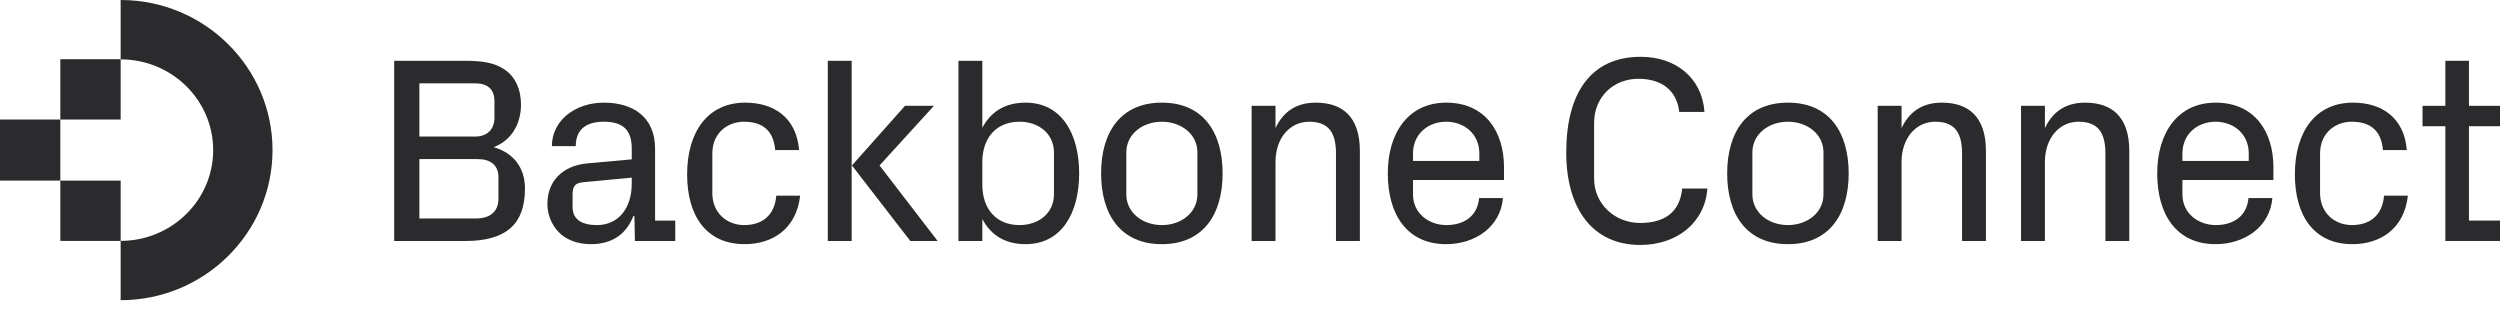
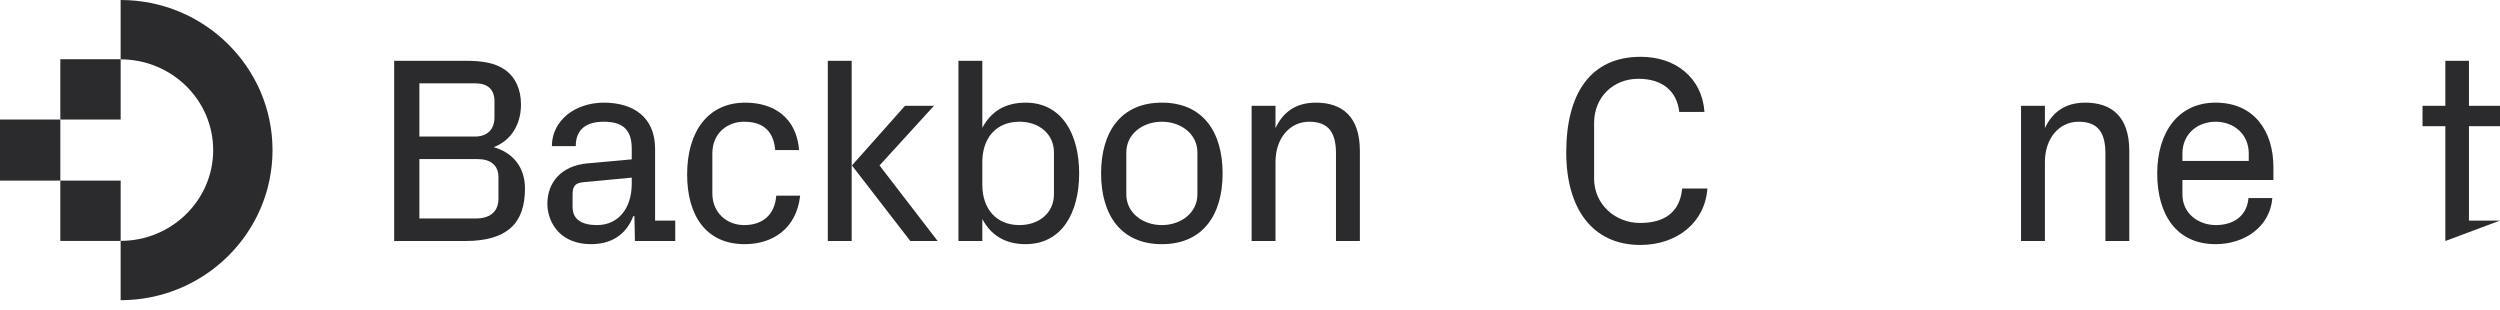
<svg xmlns="http://www.w3.org/2000/svg" width="2700.0" height="335.0" preserveAspectRatio="xMinYMin meet" viewBox="0 0 2700 335" version="1.0" fill-rule="evenodd">
  <title>...</title>
  <desc>...</desc>
  <g id="group" transform="scale(1,-1) translate(0,-335)" clip="0 0 2700 335">
    <g transform="">
      <g transform=" matrix(1,0,0,-1,0,335)">
        <g transform="">
          <path d="M 0 0 L 2700 0 L 2700 334.608 L 0 334.608 Z " style="stroke: none; stroke-linecap: butt; stroke-width: 1; fill: none; fill-rule: evenodd;" />
          <g transform="">
            <path d="M 512.815 89.965 C 526.568 89.965 534.018 96.262 534.018 109.427 L 534.018 126.885 C 534.018 138.906 527.141 147.492 512.815 147.492 L 452.93 147.492 L 452.93 89.965 L 512.815 89.965 Z M 533.158 158.94 C 551.497 152.071 562.671 134.899 562.671 112.861 C 562.671 96.548 556.653 83.382 545.765 75.655 C 534.592 67.641 520.837 65.638 501.64 65.638 L 425.709 65.638 L 425.709 260.257 L 503.073 260.257 C 524.562 260.257 541.181 255.677 552.069 245.66 C 562.098 236.502 566.969 222.477 566.969 203.588 C 566.969 180.119 553.502 164.664 533.158 158.94 Z M 538.316 214.75 C 538.316 229.06 528.573 235.929 514.248 235.929 L 452.93 235.929 L 452.93 171.82 L 515.967 171.82 C 529.72 171.82 538.316 178.402 538.316 191.281 L 538.316 214.75 Z " style="stroke: none; stroke-linecap: butt; stroke-width: 1; fill: rgb(17%,17%,18%); fill-rule: evenodd;" />
          </g>
          <g transform="">
            <path d="M 707.495 238.218 L 707.495 160.657 C 707.495 126.313 683.713 110.858 652.194 110.858 C 620.963 110.858 596.035 130.32 596.035 157.795 L 621.822 157.795 C 621.822 139.192 633.856 131.465 651.908 131.465 C 669.959 131.465 682.28 137.761 682.28 160.371 L 682.28 172.106 L 634.717 176.399 C 605.776 178.975 591.164 197.291 591.164 220.188 C 591.164 231.636 595.748 242.798 603.198 250.525 C 611.508 259.111 623.828 263.691 638.154 263.691 C 659.93 263.691 675.976 253.96 683.999 233.353 L 685.145 233.353 L 685.719 260.257 L 729.271 260.257 L 729.271 238.218 L 707.495 238.218 Z M 644.745 243.084 C 628.413 243.084 618.384 237.074 618.384 223.623 L 618.384 210.743 C 618.384 202.443 619.816 197.578 630.418 196.719 L 682.28 191.854 L 682.28 198.437 C 682.28 224.767 667.953 243.084 644.745 243.084 Z " style="stroke: none; stroke-linecap: butt; stroke-width: 1; fill: rgb(17%,17%,18%); fill-rule: evenodd;" />
          </g>
          <g transform="">
            <path d="M 742.102 188.419 C 742.102 231.922 761.873 263.691 804.28 263.691 C 834.078 263.691 860.153 247.378 864.164 211.316 L 838.377 211.316 C 836.657 233.067 822.617 243.084 803.706 243.084 C 784.795 243.084 769.323 229.632 769.323 208.739 L 769.323 165.809 C 769.323 143.199 786.228 131.465 803.419 131.465 C 820.611 131.465 835.225 138.334 837.23 162.088 L 863.018 162.088 C 860.153 126.886 835.797 110.858 804.852 110.858 C 765.025 110.858 742.102 141.482 742.102 188.419 Z " style="stroke: none; stroke-linecap: butt; stroke-width: 1; fill: rgb(17%,17%,18%); fill-rule: evenodd;" />
          </g>
          <g transform="">
            <path d="M 983.127 260.257 L 1012.64 260.257 L 949.889 178.688 L 1008.63 114.292 L 977.396 114.292 L 920.09 178.688 L 983.127 260.257 Z M 919.804 65.638 L 894.016 65.638 L 894.016 260.257 L 919.804 260.257 L 919.804 65.638 Z " style="stroke: none; stroke-linecap: butt; stroke-width: 1; fill: rgb(17%,17%,18%); fill-rule: evenodd;" />
          </g>
          <g transform="">
            <path d="M 1060.91 174.968 C 1060.91 149.782 1075.23 131.465 1101.02 131.465 C 1122.51 131.465 1138.27 144.916 1138.27 164.664 L 1138.27 209.885 C 1138.27 229.632 1122.51 243.084 1101.02 243.084 C 1075.23 243.084 1060.91 224.767 1060.91 199.581 L 1060.91 174.968 Z M 1060.91 260.257 L 1060.91 236.502 C 1070.08 253.96 1085.55 263.691 1107.61 263.691 C 1146.86 263.691 1165.5 229.632 1165.5 187.274 C 1165.5 144.916 1146.86 110.858 1107.61 110.858 C 1085.55 110.858 1070.08 120.589 1060.91 138.047 L 1060.91 65.638 L 1035.12 65.638 L 1035.12 260.257 L 1060.91 260.257 Z " style="stroke: none; stroke-linecap: butt; stroke-width: 1; fill: rgb(17%,17%,18%); fill-rule: evenodd;" />
          </g>
          <g transform="">
            <path d="M 1293.2 209.885 C 1293.2 229.919 1275.44 243.084 1254.81 243.084 C 1234.18 243.084 1216.42 229.919 1216.42 209.885 L 1216.42 164.664 C 1216.42 144.63 1234.18 131.465 1254.81 131.465 C 1275.44 131.465 1293.2 144.63 1293.2 164.664 L 1293.2 209.885 Z M 1320.42 187.274 C 1320.42 142.627 1299.22 110.858 1254.81 110.858 C 1210.4 110.858 1189.19 142.627 1189.19 187.274 C 1189.19 231.922 1210.4 263.691 1254.81 263.691 C 1299.22 263.691 1320.42 231.922 1320.42 187.274 Z " style="stroke: none; stroke-linecap: butt; stroke-width: 1; fill: rgb(17%,17%,18%); fill-rule: evenodd;" />
          </g>
          <g transform="">
            <path d="M 1377.54 114.292 L 1351.75 114.292 L 1351.75 260.257 L 1377.54 260.257 L 1377.54 174.968 C 1377.54 149.496 1392.72 131.465 1413.92 131.465 C 1435.99 131.465 1442.86 144.63 1442.86 165.809 L 1442.86 260.257 L 1468.66 260.257 L 1468.66 162.947 C 1468.66 125.741 1449.45 110.858 1421.09 110.858 C 1399.02 110.858 1385.56 121.447 1377.54 138.334 L 1377.54 114.292 Z " style="stroke: none; stroke-linecap: butt; stroke-width: 1; fill: rgb(17%,17%,18%); fill-rule: evenodd;" />
          </g>
          <g transform="">
-             <path d="M 1526.05 165.809 C 1526.05 144.344 1542.67 131.465 1561.86 131.465 C 1581.06 131.465 1597.68 144.344 1597.68 165.809 L 1597.68 173.823 L 1526.05 173.823 L 1526.05 165.809 Z M 1498.82 187.274 C 1498.82 231.922 1519.74 263.691 1561.86 263.691 C 1593.09 263.691 1620.6 245.088 1623.18 213.891 L 1597.4 213.891 C 1595.68 233.925 1580.48 243.084 1562.15 243.084 C 1543.81 243.084 1526.05 231.063 1526.05 209.885 L 1526.05 194.429 L 1624.33 194.429 L 1624.33 180.692 C 1624.33 141.768 1603.7 110.858 1561.86 110.858 C 1521.75 110.858 1498.82 142.627 1498.82 187.274 Z " style="stroke: none; stroke-linecap: butt; stroke-width: 1; fill: rgb(17%,17%,18%); fill-rule: evenodd;" />
-           </g>
+             </g>
          <g transform="">
            <path d="M 1771.48 264.55 C 1811.31 264.55 1841.4 240.222 1843.98 203.588 L 1816.75 203.588 C 1814.18 229.919 1796.98 240.795 1771.2 240.795 C 1743.98 240.795 1721.63 220.188 1721.63 192.998 L 1721.63 132.896 C 1721.63 104.848 1742.26 85.1 1769.47 85.1 C 1794.98 85.1 1811.02 97.979 1813.6 120.875 L 1840.82 120.875 C 1838.24 83.955 1809.59 61.345 1772.06 61.345 C 1717.61 61.345 1691.54 101.127 1691.54 164.664 C 1691.54 225.339 1719.91 264.55 1771.48 264.55 Z " style="stroke: none; stroke-linecap: butt; stroke-width: 1; fill: rgb(17%,17%,18%); fill-rule: evenodd;" />
          </g>
          <g transform="">
-             <path d="M 1969.36 209.885 C 1969.36 229.919 1951.6 243.084 1930.97 243.084 C 1910.34 243.084 1892.57 229.919 1892.57 209.885 L 1892.57 164.664 C 1892.57 144.63 1910.34 131.465 1930.97 131.465 C 1951.6 131.465 1969.36 144.63 1969.36 164.664 L 1969.36 209.885 Z M 1996.58 187.274 C 1996.58 142.627 1975.37 110.858 1930.97 110.858 C 1886.55 110.858 1865.35 142.627 1865.35 187.274 C 1865.35 231.922 1886.55 263.691 1930.97 263.691 C 1975.37 263.691 1996.58 231.922 1996.58 187.274 Z " style="stroke: none; stroke-linecap: butt; stroke-width: 1; fill: rgb(17%,17%,18%); fill-rule: evenodd;" />
-           </g>
+             </g>
          <g transform="">
-             <path d="M 2053.68 114.292 L 2027.9 114.292 L 2027.9 260.257 L 2053.68 260.257 L 2053.68 174.968 C 2053.68 149.496 2068.87 131.465 2090.08 131.465 C 2112.14 131.465 2119.02 144.63 2119.02 165.809 L 2119.02 260.257 L 2144.8 260.257 L 2144.8 162.947 C 2144.8 125.741 2125.6 110.858 2097.24 110.858 C 2075.17 110.858 2061.71 121.447 2053.68 138.334 L 2053.68 114.292 Z " style="stroke: none; stroke-linecap: butt; stroke-width: 1; fill: rgb(17%,17%,18%); fill-rule: evenodd;" />
-           </g>
+             </g>
          <g transform="">
            <path d="M 2208.5 114.292 L 2182.72 114.292 L 2182.72 260.257 L 2208.5 260.257 L 2208.5 174.968 C 2208.5 149.496 2223.7 131.465 2244.89 131.465 C 2266.95 131.465 2273.84 144.63 2273.84 165.809 L 2273.84 260.257 L 2299.62 260.257 L 2299.62 162.947 C 2299.62 125.741 2280.43 110.858 2252.06 110.858 C 2230 110.858 2216.53 121.447 2208.5 138.334 L 2208.5 114.292 Z " style="stroke: none; stroke-linecap: butt; stroke-width: 1; fill: rgb(17%,17%,18%); fill-rule: evenodd;" />
          </g>
          <g transform="">
            <path d="M 2357.02 165.809 C 2357.02 144.344 2373.63 131.465 2392.84 131.465 C 2412.03 131.465 2428.65 144.344 2428.65 165.809 L 2428.65 173.823 L 2357.02 173.823 L 2357.02 165.809 Z M 2329.8 187.274 C 2329.8 231.922 2350.72 263.691 2392.84 263.691 C 2424.06 263.691 2451.57 245.088 2454.15 213.891 L 2428.36 213.891 C 2426.64 233.925 2411.46 243.084 2393.11 243.084 C 2374.78 243.084 2357.02 231.063 2357.02 209.885 L 2357.02 194.429 L 2455.29 194.429 L 2455.29 180.692 C 2455.29 141.768 2434.66 110.858 2392.84 110.858 C 2352.72 110.858 2329.8 142.627 2329.8 187.274 Z " style="stroke: none; stroke-linecap: butt; stroke-width: 1; fill: rgb(17%,17%,18%); fill-rule: evenodd;" />
          </g>
          <g transform="">
-             <path d="M 2478.47 188.419 C 2478.47 231.922 2498.24 263.691 2540.64 263.691 C 2570.45 263.691 2596.52 247.378 2600.52 211.316 L 2574.74 211.316 C 2573.02 233.067 2558.98 243.084 2540.06 243.084 C 2521.15 243.084 2505.68 229.632 2505.68 208.739 L 2505.68 165.809 C 2505.68 143.199 2522.59 131.465 2539.79 131.465 C 2556.97 131.465 2571.58 138.334 2573.59 162.088 L 2599.38 162.088 C 2596.52 126.886 2572.16 110.858 2541.21 110.858 C 2501.38 110.858 2478.47 141.482 2478.47 188.419 Z " style="stroke: none; stroke-linecap: butt; stroke-width: 1; fill: rgb(17%,17%,18%); fill-rule: evenodd;" />
-           </g>
+             </g>
          <g transform="">
-             <path d="M 2666.47 136.33 L 2700 136.33 L 2700 114.292 L 2666.47 114.292 L 2666.47 65.638 L 2640.98 65.638 L 2640.98 114.292 L 2616.33 114.292 L 2616.33 136.33 L 2640.98 136.33 L 2640.98 260.257 L 2700 260.257 L 2700 238.218 L 2666.47 238.218 L 2666.47 136.33 Z " style="stroke: none; stroke-linecap: butt; stroke-width: 1; fill: rgb(17%,17%,18%); fill-rule: evenodd;" />
+             <path d="M 2666.47 136.33 L 2700 136.33 L 2700 114.292 L 2666.47 114.292 L 2666.47 65.638 L 2640.98 65.638 L 2640.98 114.292 L 2616.33 114.292 L 2616.33 136.33 L 2640.98 136.33 L 2640.98 260.257 L 2700 238.218 L 2666.47 238.218 L 2666.47 136.33 Z " style="stroke: none; stroke-linecap: butt; stroke-width: 1; fill: rgb(17%,17%,18%); fill-rule: evenodd;" />
          </g>
          <g transform="">
            <path d="M 130.289 324.207 L 130.289 260.141 C 185.401 260.141 230.236 216.163 230.236 162.104 C 230.236 108.044 185.401 64.105 130.289 64.105 L 130.289 0 C 220.725 0 294.322 72.732 294.322 162.104 C 294.322 251.476 220.762 324.207 130.289 324.207 Z " style="stroke: none; stroke-linecap: butt; stroke-width: 1; fill: rgb(17%,17%,18%); fill-rule: evenodd;" />
          </g>
          <g transform="">
            <path d="M 130.315 63.959 L 65.154 63.959 L 65.154 129.099 L 130.315 129.099 L 130.315 63.959 Z " style="stroke: none; stroke-linecap: butt; stroke-width: 1; fill: rgb(17%,17%,18%); fill-rule: evenodd;" />
          </g>
          <g transform="">
            <path d="M 130.315 195.057 L 65.154 195.057 L 65.154 260.198 L 130.315 260.198 L 130.315 195.057 Z " style="stroke: none; stroke-linecap: butt; stroke-width: 1; fill: rgb(17%,17%,18%); fill-rule: evenodd;" />
          </g>
          <g transform="">
            <path d="M 65.161 129.094 L 0 129.094 L 0 195.04 L 65.161 195.04 L 65.161 129.094 Z " style="stroke: none; stroke-linecap: butt; stroke-width: 1; fill: rgb(17%,17%,18%); fill-rule: evenodd;" />
          </g>
        </g>
      </g>
    </g>
  </g>
</svg>